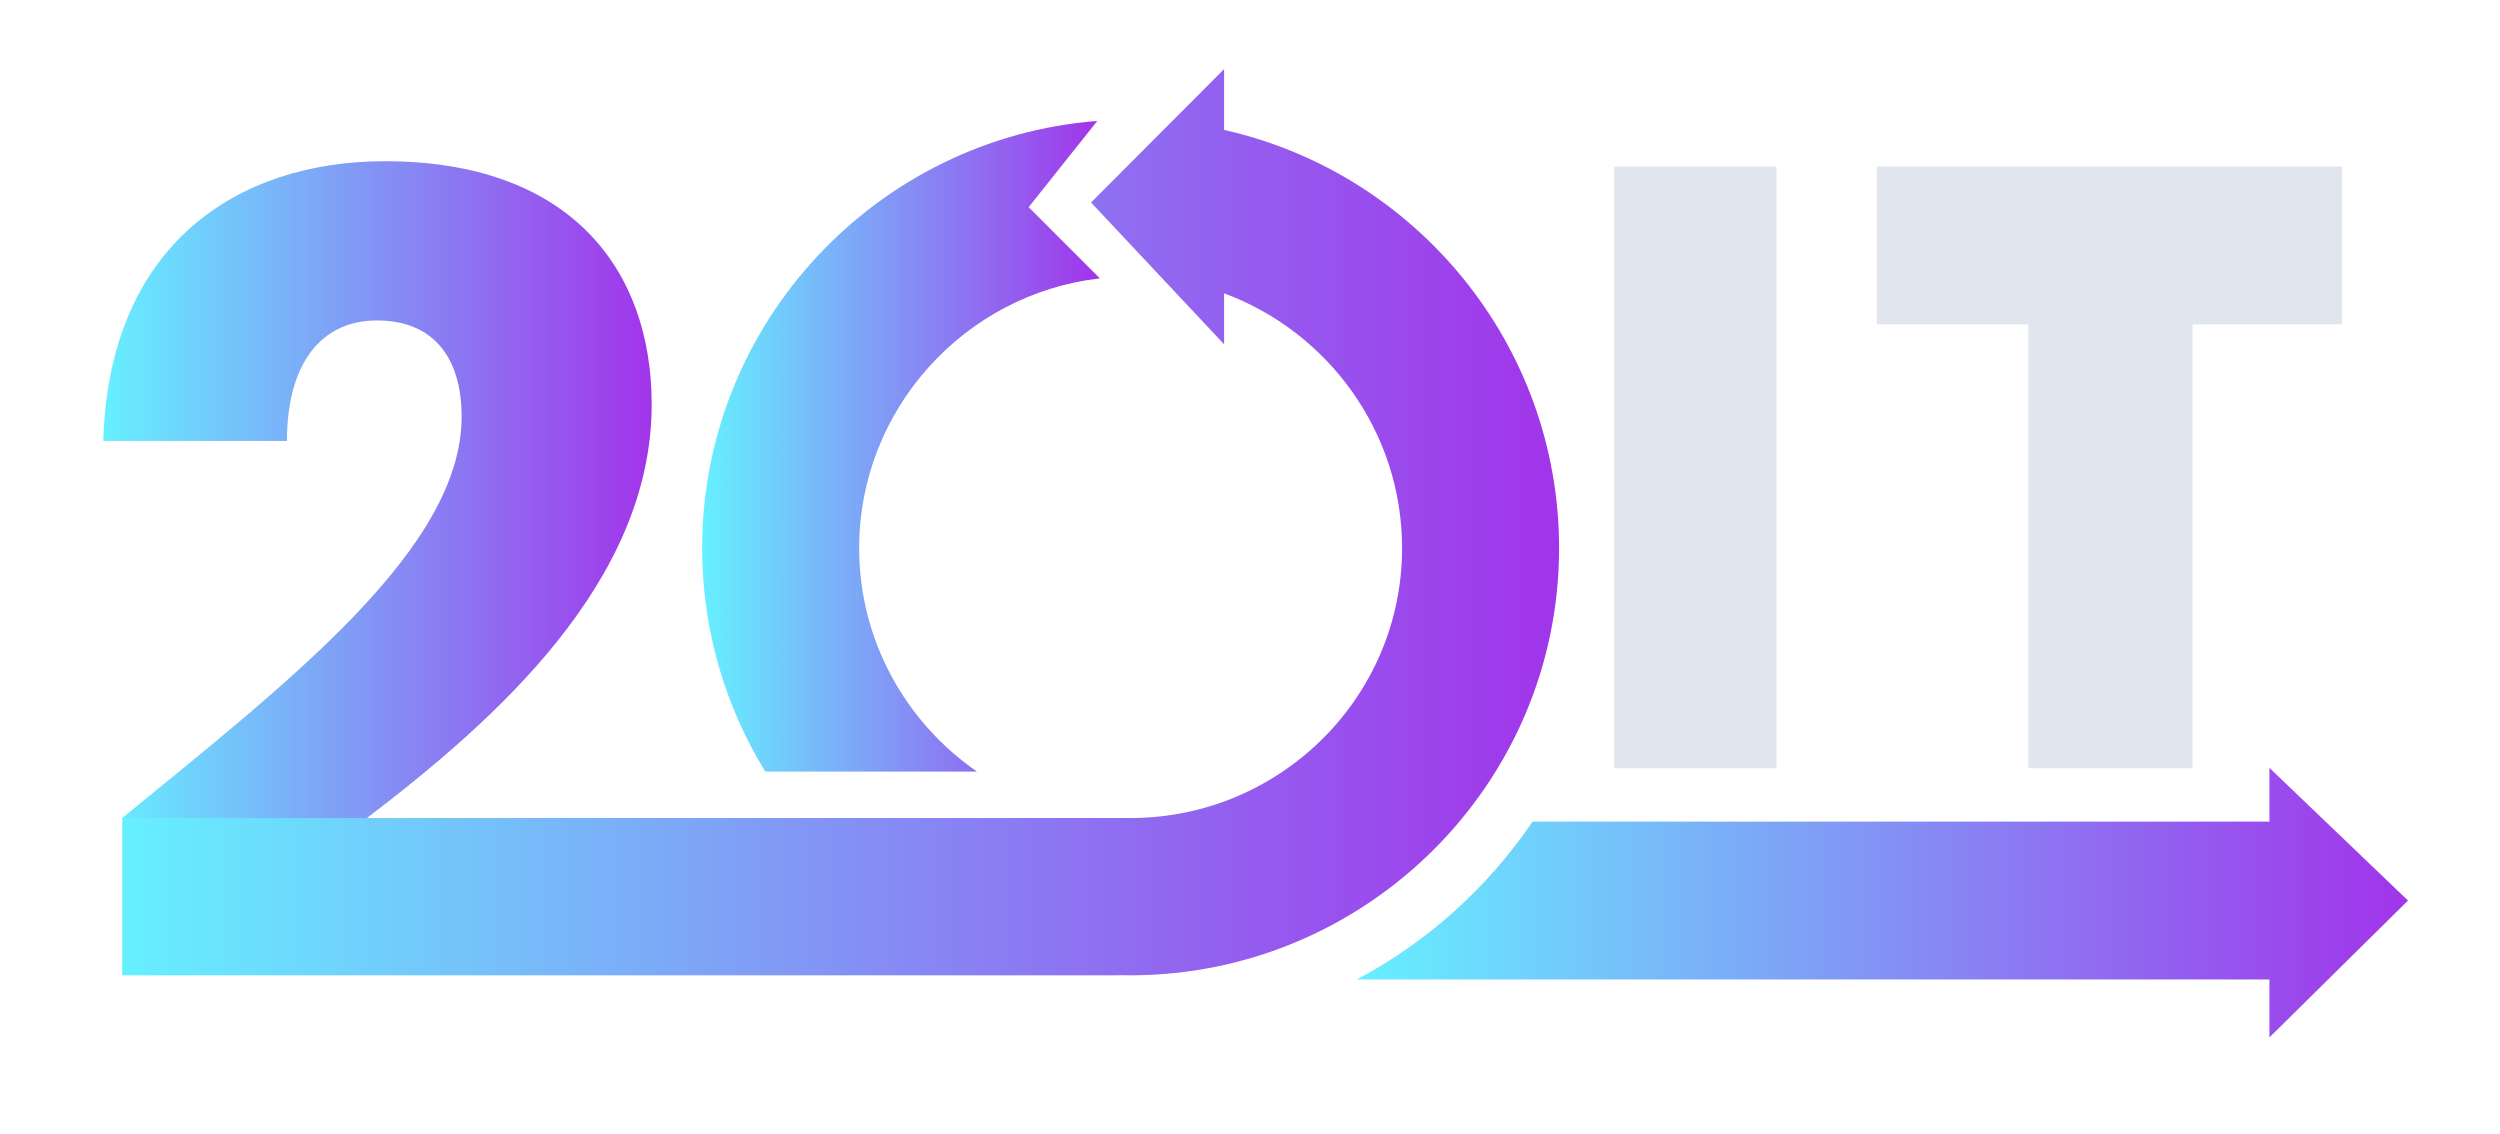
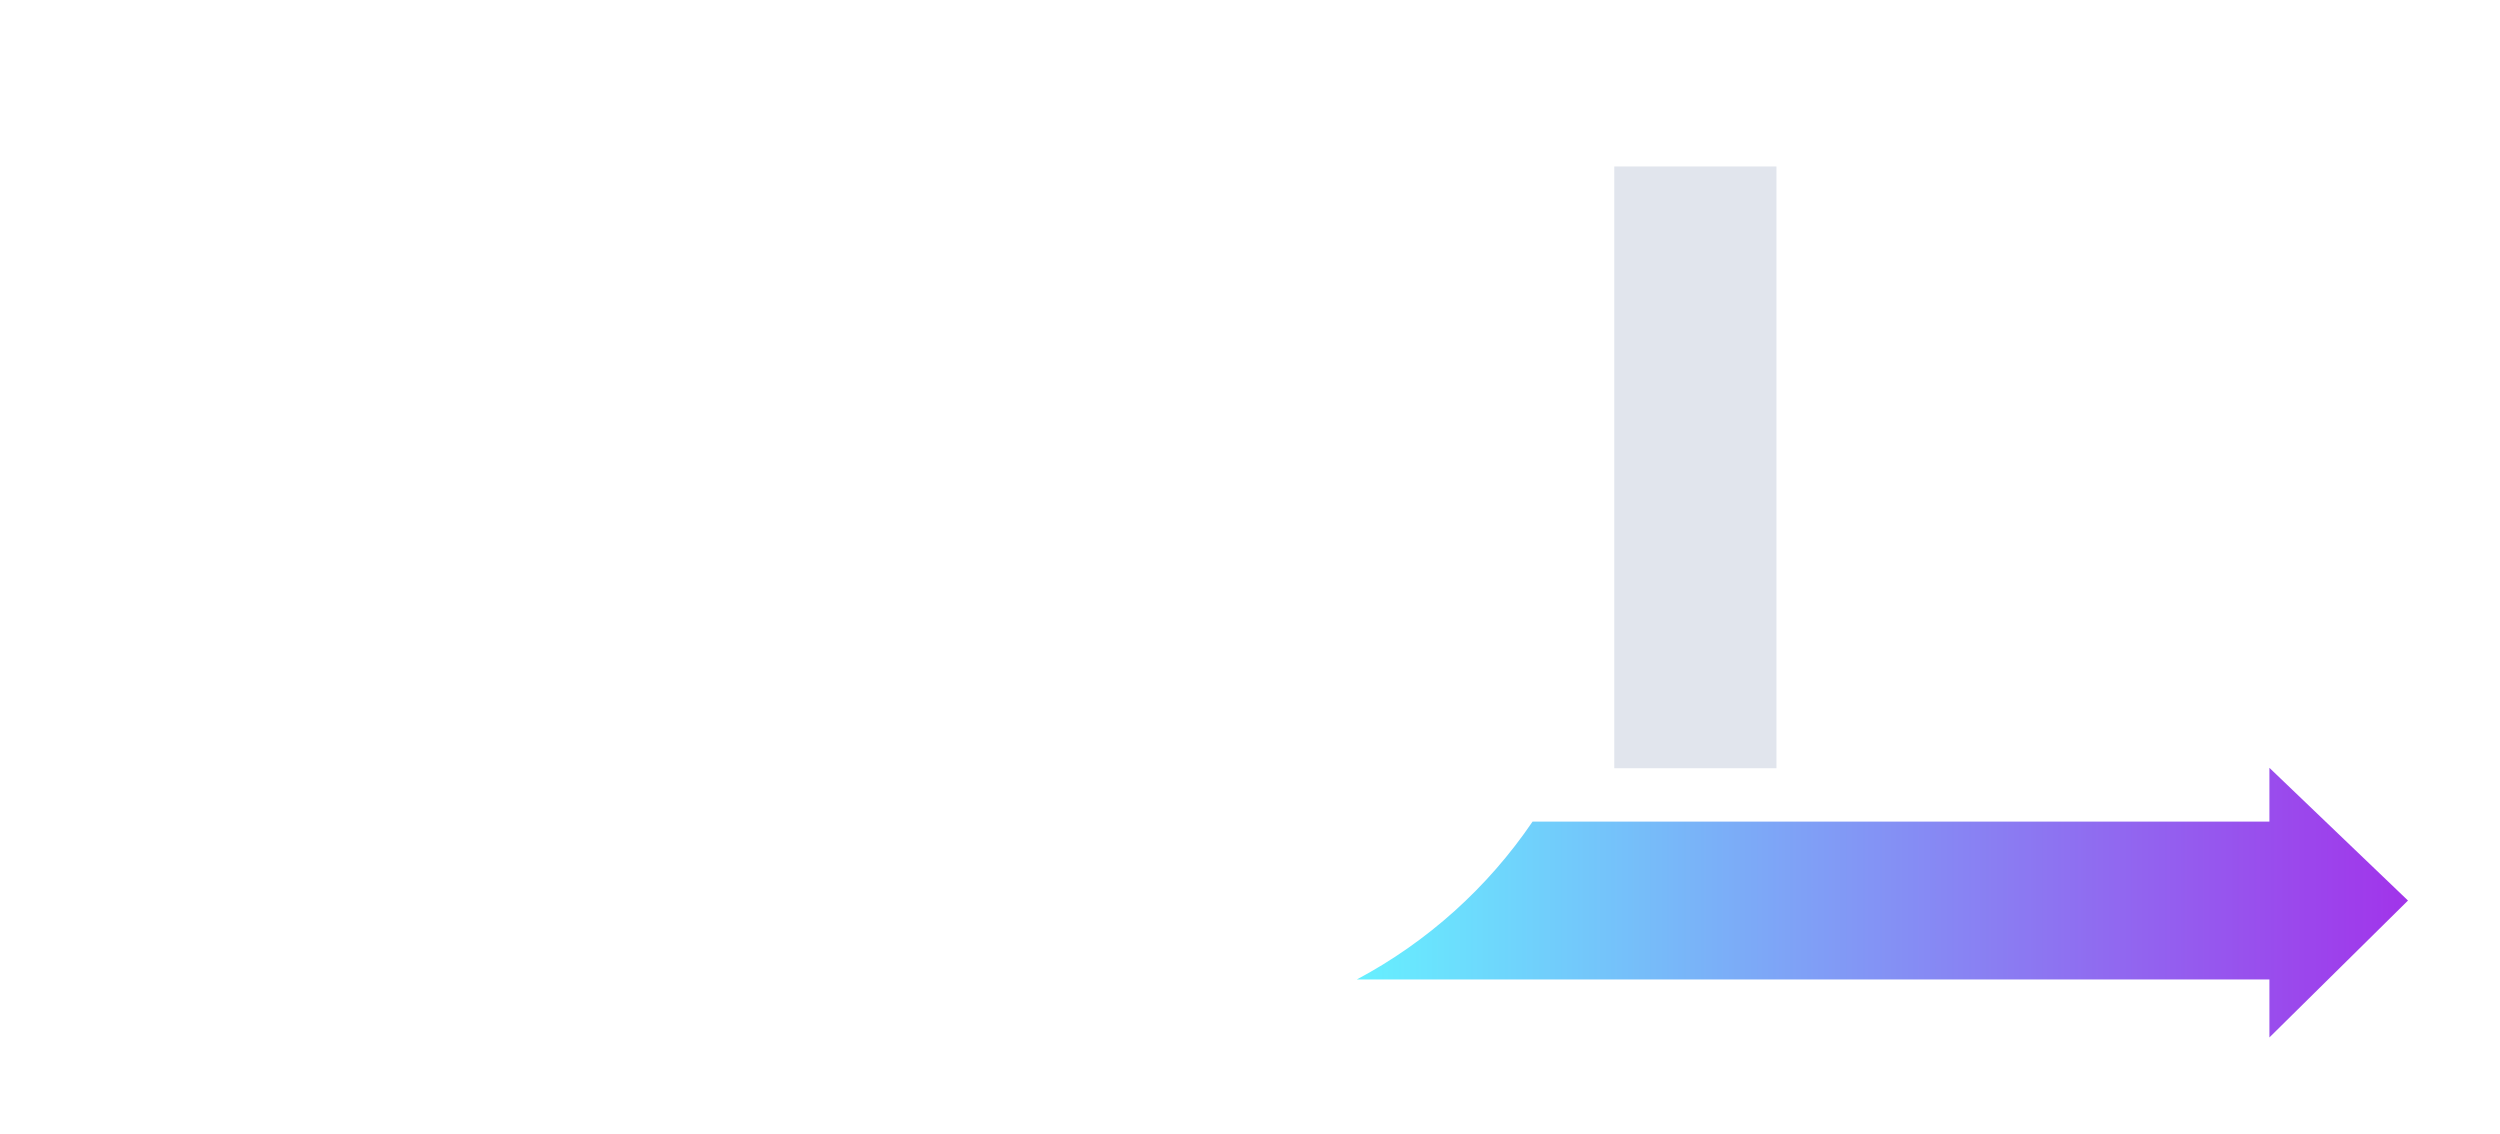
<svg xmlns="http://www.w3.org/2000/svg" width="119" height="54" viewBox="0 0 119 54" fill="none">
  <rect x="76.84" y="7.924" width="7.72" height="28.644" fill="#E1E5ED" />
-   <path fill-rule="evenodd" clip-rule="evenodd" d="M111.477 7.924H89.333V15.44H96.545V36.568H104.366V15.44H111.477V7.924Z" fill="#E1E5ED" />
-   <path d="M17.467 38.937C23.61 34.253 31.02 27.679 31.02 19.251C31.02 12.781 27.101 7.674 18.319 7.674C11.273 7.674 5.181 11.671 4.917 20.987H13.659C13.659 17.363 15.243 15.254 17.943 15.254C20.644 15.254 21.974 17.04 21.974 19.836C21.974 26.104 13.799 32.406 5.819 38.937H17.467Z" fill="url(#paint0_linear)" />
-   <path fill-rule="evenodd" clip-rule="evenodd" d="M58.266 3.291L51.934 9.639L58.266 16.386V13.962C63.199 15.784 66.739 20.543 66.739 26.09C66.739 33.181 60.952 38.909 53.868 38.937H53.843L53.816 38.938L53.789 38.937H38.056C38.056 38.938 38.056 38.938 38.056 38.938H5.818V46.426H53.243V46.418C53.425 46.423 53.607 46.426 53.79 46.426C65.026 46.426 74.212 37.326 74.212 26.09C74.212 16.382 67.373 8.223 58.266 6.185V3.291Z" fill="url(#paint1_linear)" />
-   <path d="M46.505 36.729C43.122 34.392 40.896 30.489 40.896 26.09C40.896 19.477 45.928 13.984 52.353 13.251L48.965 9.86L52.232 5.756C41.733 6.569 33.422 15.388 33.422 26.09C33.422 29.984 34.523 33.628 36.428 36.729H46.505Z" fill="url(#paint2_linear)" />
  <path d="M64.582 46.624H108.024V49.382L114.62 42.866L108.024 36.549V39.108H72.95C70.821 42.245 67.947 44.835 64.582 46.624Z" fill="url(#paint3_linear)" />
  <defs>
    <linearGradient id="paint0_linear" x1="4.917" y1="38.937" x2="31.02" y2="38.937" gradientUnits="userSpaceOnUse">
      <stop stop-color="#66F0FF" />
      <stop offset="1" stop-color="#A134EA" />
    </linearGradient>
    <linearGradient id="paint1_linear" x1="5.818" y1="46.426" x2="74.212" y2="46.426" gradientUnits="userSpaceOnUse">
      <stop stop-color="#66F0FF" />
      <stop offset="1" stop-color="#A134EA" />
    </linearGradient>
    <linearGradient id="paint2_linear" x1="33.422" y1="36.729" x2="52.353" y2="36.729" gradientUnits="userSpaceOnUse">
      <stop stop-color="#66F0FF" />
      <stop offset="1" stop-color="#A134EA" />
    </linearGradient>
    <linearGradient id="paint3_linear" x1="64.582" y1="49.382" x2="114.62" y2="49.382" gradientUnits="userSpaceOnUse">
      <stop stop-color="#66F0FF" />
      <stop offset="1" stop-color="#A134EA" />
    </linearGradient>
  </defs>
</svg>